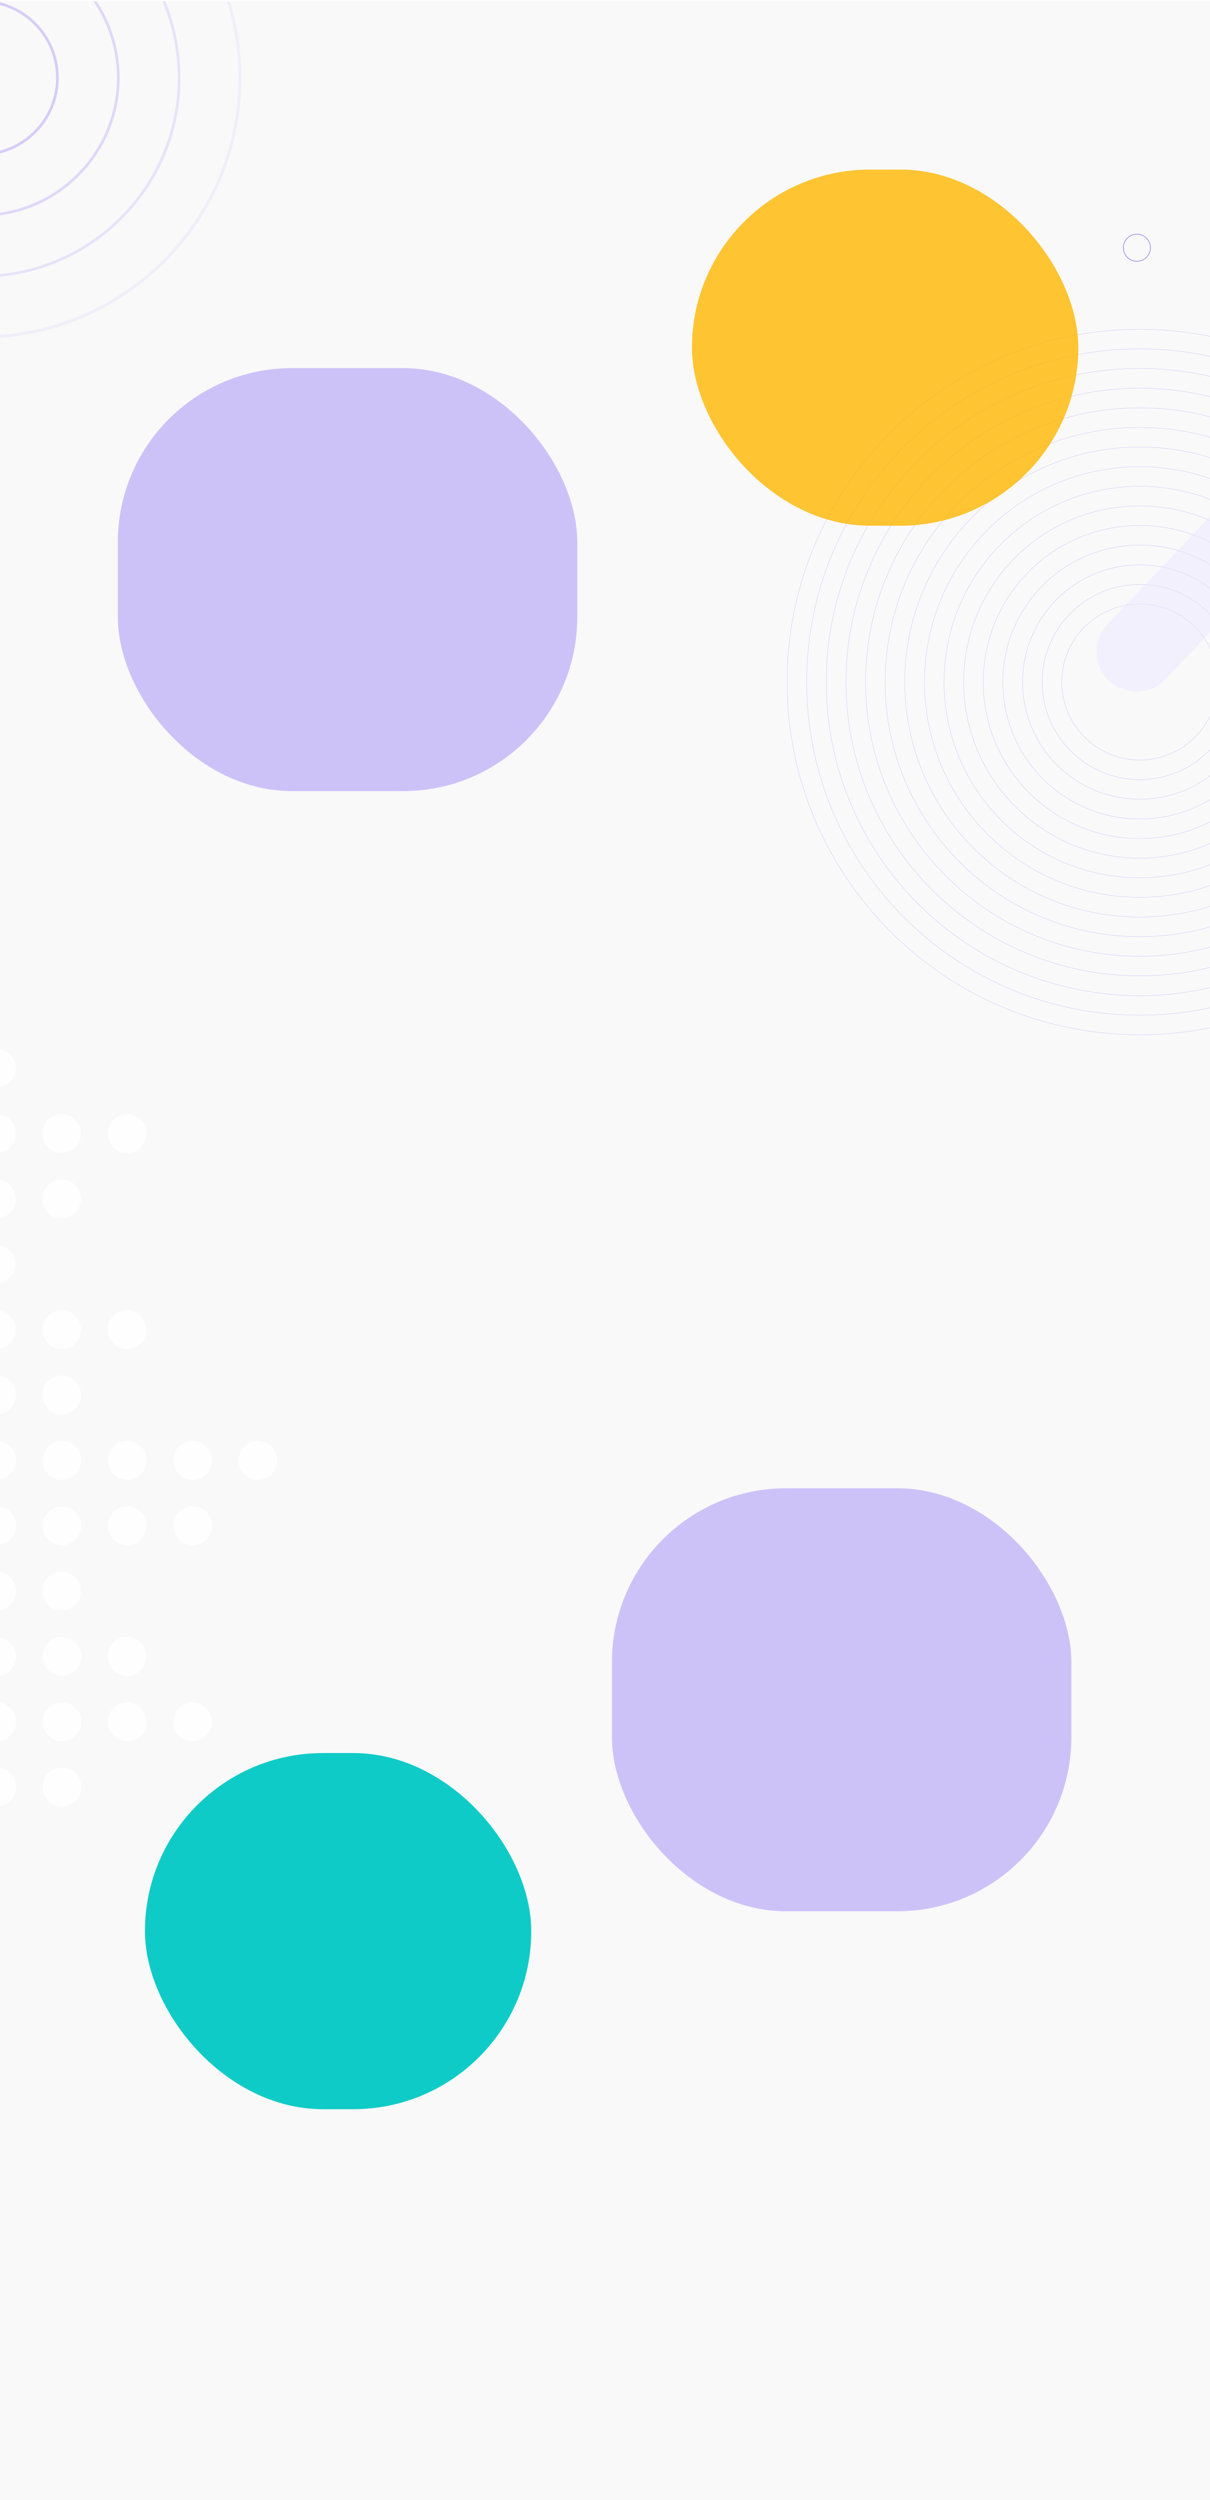
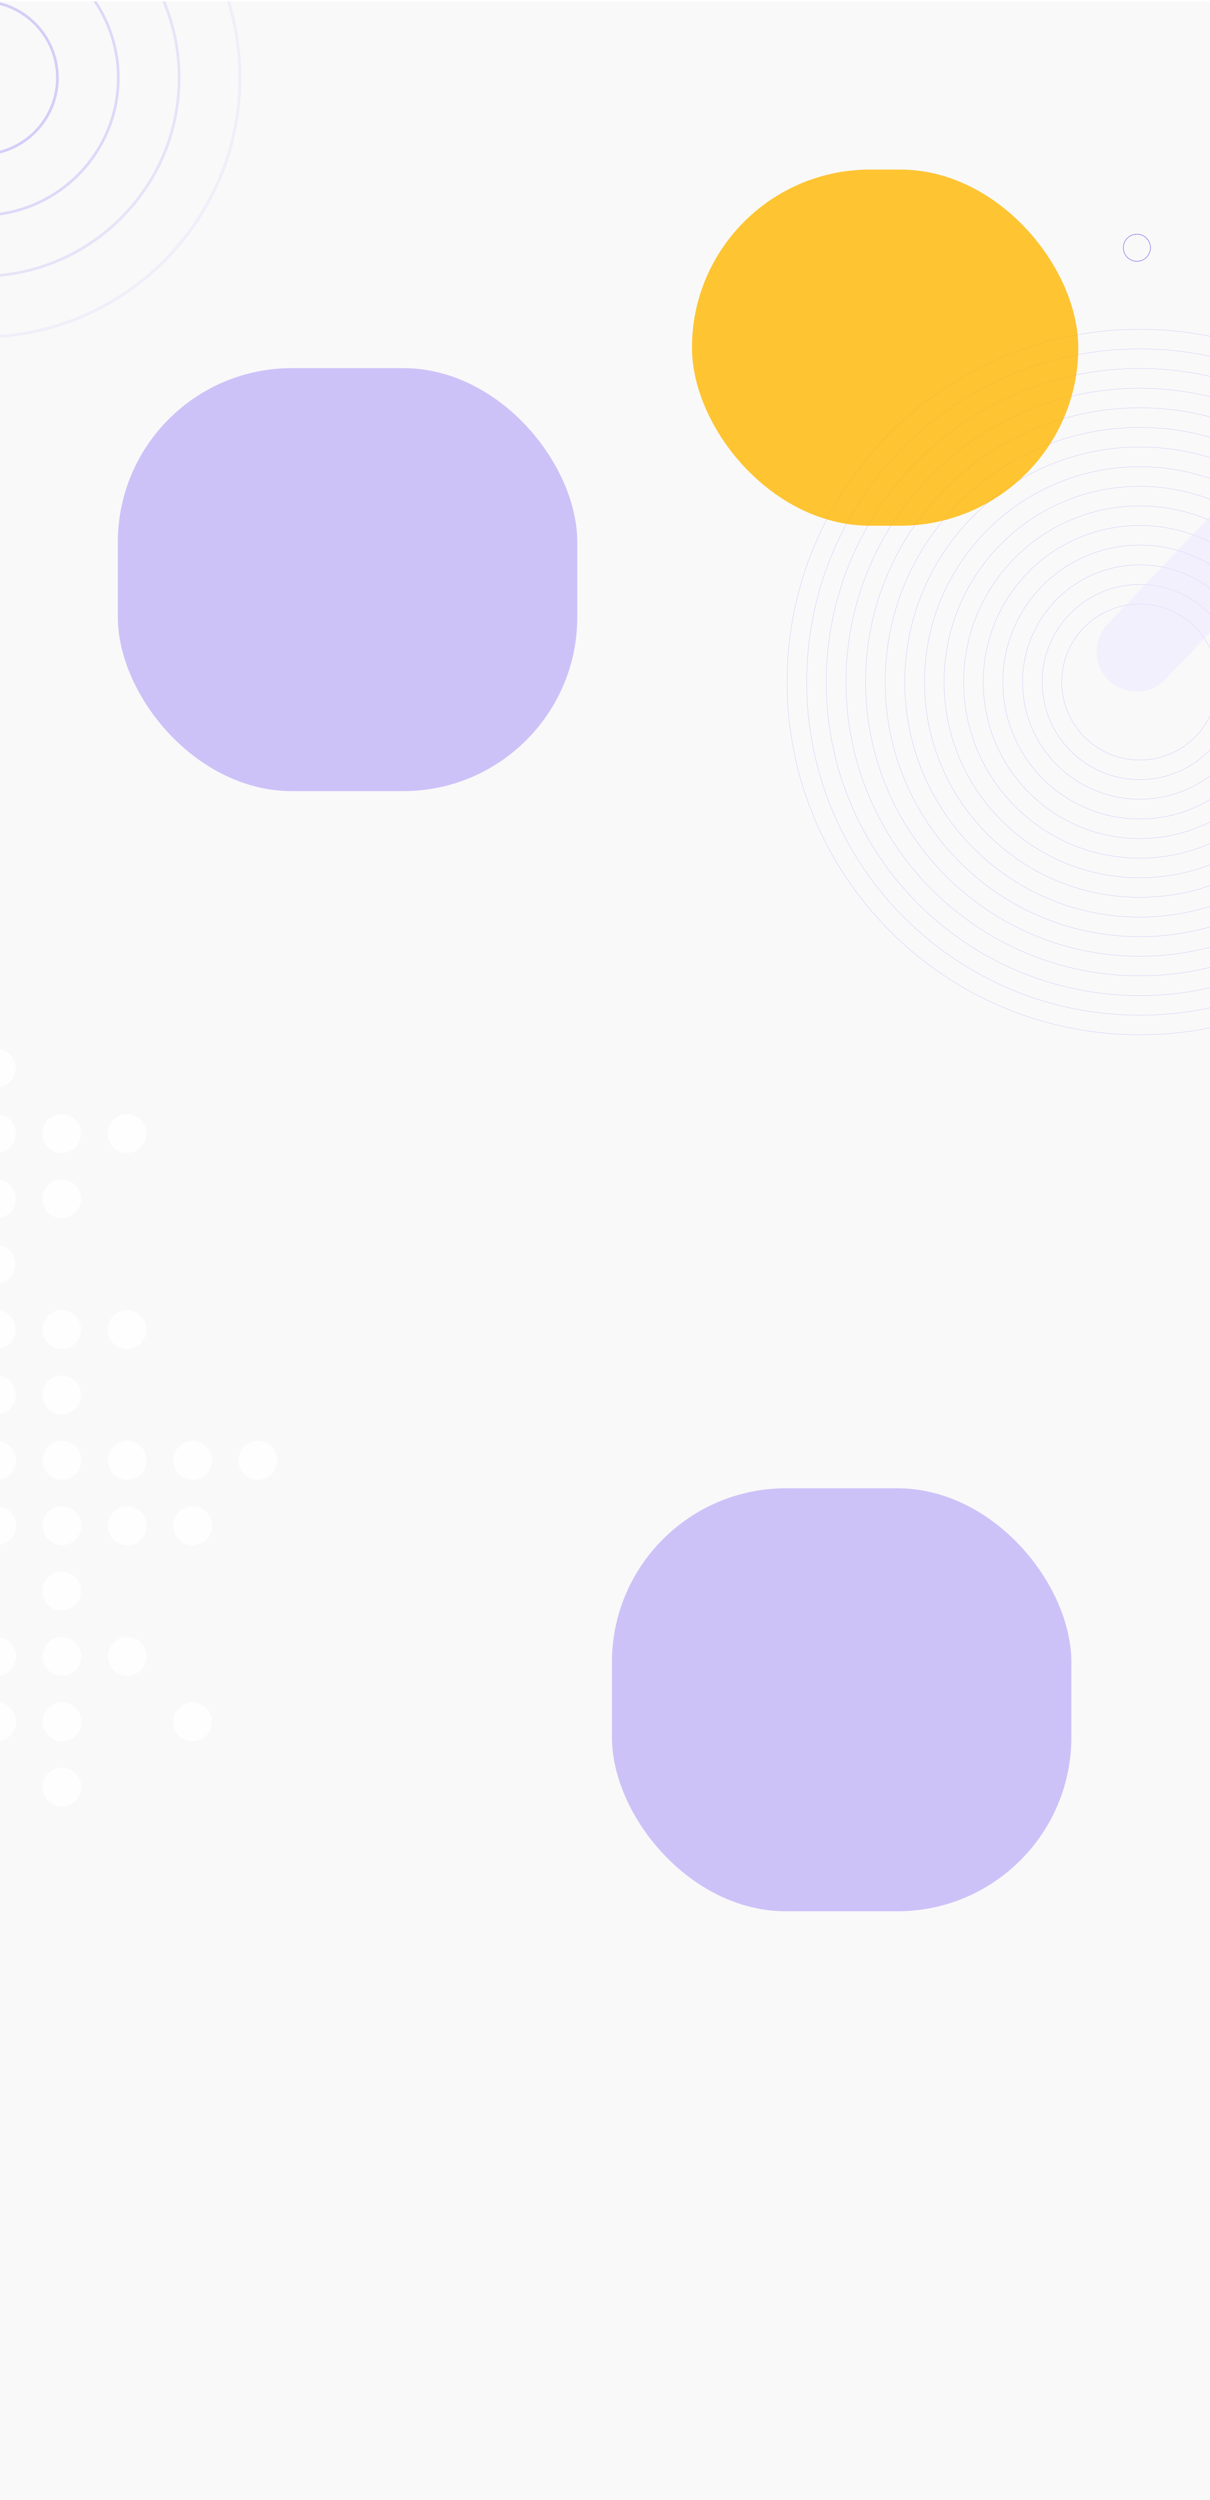
<svg xmlns="http://www.w3.org/2000/svg" width="1920" height="3966" viewBox="0 0 1920 3966" fill="none">
  <rect y="2" width="1932" height="3964" fill="#F9F9F9" />
  <g clip-path="url(#clip0_2255_6551)" filter="url(#filter0_b_2255_6551)">
    <path d="M1808.51 1205.74C1876.86 1205.74 1932.27 1150.33 1932.27 1081.98C1932.27 1013.62 1876.86 958.211 1808.51 958.211C1740.16 958.211 1684.75 1013.62 1684.75 1081.98C1684.75 1150.33 1740.16 1205.74 1808.51 1205.74Z" stroke="#CDC2F8" stroke-width="0.529" stroke-miterlimit="10" />
    <path d="M1808.51 1236.81C1894.02 1236.81 1963.35 1167.49 1963.35 1081.98C1963.35 996.461 1894.02 927.137 1808.51 927.137C1723 927.137 1653.68 996.461 1653.68 1081.98C1653.68 1167.49 1723 1236.81 1808.51 1236.81Z" stroke="#CDC2F8" stroke-width="0.529" stroke-miterlimit="10" />
    <path d="M1808.51 1267.89C1911.19 1267.89 1994.42 1184.65 1994.42 1081.98C1994.42 979.299 1911.19 896.063 1808.51 896.063C1705.84 896.063 1622.61 979.299 1622.61 1081.98C1622.61 1184.65 1705.84 1267.89 1808.51 1267.89Z" stroke="#CDC2F8" stroke-width="0.529" stroke-miterlimit="10" />
    <path d="M1808.51 1299.23C1928.49 1299.23 2025.76 1201.96 2025.76 1081.98C2025.76 961.991 1928.49 864.724 1808.51 864.724C1688.53 864.724 1591.27 961.991 1591.27 1081.98C1591.27 1201.96 1688.53 1299.23 1808.51 1299.23Z" stroke="#CDC2F8" stroke-width="0.529" stroke-miterlimit="10" />
    <path d="M1808.51 1330.3C1945.65 1330.3 2056.83 1219.12 2056.83 1081.98C2056.83 944.829 1945.65 833.65 1808.51 833.65C1671.37 833.65 1560.2 944.829 1560.2 1081.98C1560.2 1219.12 1671.37 1330.3 1808.51 1330.3Z" stroke="#CDC2F8" stroke-width="0.529" stroke-miterlimit="10" />
    <path d="M1808.51 1361.38C1962.82 1361.38 2087.9 1236.28 2087.9 1081.98C2087.9 927.668 1962.82 802.576 1808.51 802.576C1654.21 802.576 1529.12 927.668 1529.12 1081.98C1529.12 1236.28 1654.21 1361.38 1808.51 1361.38Z" stroke="#CDC2F8" stroke-width="0.529" stroke-miterlimit="10" />
    <path d="M1808.51 1392.45C1979.98 1392.45 2118.98 1253.45 2118.98 1081.98C2118.98 910.506 1979.98 771.502 1808.51 771.502C1637.05 771.502 1498.05 910.506 1498.05 1081.98C1498.05 1253.45 1637.05 1392.45 1808.51 1392.45Z" stroke="#CDC2F8" stroke-width="0.529" stroke-miterlimit="10" />
    <path d="M1808.51 1423.52C1997.14 1423.52 2150.05 1270.61 2150.05 1081.98C2150.05 893.344 1997.14 740.428 1808.51 740.428C1619.89 740.428 1466.98 893.344 1466.98 1081.98C1466.98 1270.61 1619.89 1423.52 1808.51 1423.52Z" stroke="#CDC2F8" stroke-width="0.529" stroke-miterlimit="10" />
    <path d="M1808.51 1454.86C2014.45 1454.86 2181.39 1287.92 2181.39 1081.98C2181.39 876.036 2014.45 709.088 1808.51 709.088C1602.58 709.088 1435.64 876.036 1435.64 1081.98C1435.64 1287.92 1602.58 1454.86 1808.51 1454.86Z" stroke="#CDC2F8" stroke-width="0.529" stroke-miterlimit="10" />
    <path d="M1808.51 1485.94C2031.61 1485.94 2212.46 1305.08 2212.46 1081.98C2212.46 858.874 2031.61 678.014 1808.51 678.014C1585.42 678.014 1404.56 858.874 1404.56 1081.98C1404.56 1305.08 1585.42 1485.94 1808.51 1485.94Z" stroke="#CDC2F8" stroke-width="0.529" stroke-miterlimit="10" />
    <path d="M1808.51 1517.01C2048.77 1517.01 2243.53 1322.24 2243.53 1081.98C2243.53 841.712 2048.77 646.94 1808.51 646.94C1568.26 646.94 1373.49 841.712 1373.49 1081.98C1373.49 1322.24 1568.26 1517.01 1808.51 1517.01Z" stroke="#CDC2F8" stroke-width="0.529" stroke-miterlimit="10" />
    <path d="M1808.51 1548.09C2065.93 1548.09 2274.61 1339.4 2274.61 1081.98C2274.61 824.551 2065.93 615.866 1808.51 615.866C1551.1 615.866 1342.42 824.551 1342.42 1081.98C1342.42 1339.4 1551.1 1548.09 1808.51 1548.09Z" stroke="#CDC2F8" stroke-width="0.529" stroke-miterlimit="10" />
    <path d="M1808.51 1579.43C2083.24 1579.43 2305.94 1356.71 2305.94 1081.98C2305.94 807.242 2083.24 584.527 1808.51 584.527C1533.79 584.527 1311.08 807.242 1311.08 1081.98C1311.08 1356.71 1533.79 1579.43 1808.51 1579.43Z" stroke="#CDC2F8" stroke-width="0.529" stroke-miterlimit="10" />
    <path d="M1808.51 1610.5C2100.4 1610.5 2337.02 1373.87 2337.02 1081.98C2337.02 790.081 2100.4 553.453 1808.51 553.453C1516.63 553.453 1280.01 790.081 1280.01 1081.98C1280.01 1373.87 1516.63 1610.5 1808.51 1610.5Z" stroke="#CDC2F8" stroke-width="0.529" stroke-miterlimit="10" />
    <path d="M1808.51 1641.57C2117.56 1641.57 2368.09 1391.03 2368.09 1081.98C2368.09 772.919 2117.56 522.379 1808.51 522.379C1499.47 522.379 1248.93 772.919 1248.93 1081.98C1248.93 1391.03 1499.47 1641.57 1808.51 1641.57Z" stroke="#CDC2F8" stroke-width="0.529" stroke-miterlimit="10" />
    <path opacity="0.44" d="M2230.05 678.348L1849.47 1077.53C1825.3 1103.03 1785.2 1103.82 1759.7 1079.65C1734.21 1055.48 1733.41 1015.38 1757.58 989.884L2137.89 590.703C2162.06 565.206 2202.16 564.41 2227.65 588.578C2253.15 612.747 2254.21 653.117 2230.05 678.348Z" fill="#E9E3FF" />
    <path opacity="0.72" d="M1825.5 393C1825.5 404.874 1815.87 414.5 1804 414.5C1792.13 414.5 1782.5 404.874 1782.5 393C1782.5 381.126 1792.13 371.5 1804 371.5C1815.87 371.5 1825.5 381.126 1825.5 393Z" stroke="#704EEA" />
    <g filter="url(#filter1_f_2255_6551)">
      <rect x="1098" y="269" width="613" height="565" rx="282.5" fill="#FFB600" fill-opacity="0.8" />
    </g>
  </g>
  <g opacity="0.8" clip-path="url(#clip1_2255_6551)">
    <path d="M25.489 2316.73L25.489 2316.59C25.489 2299.6 11.757 2285.82 -5.183 2285.82L-5.328 2285.82C-22.268 2285.82 -36 2299.6 -36 2316.59L-36 2316.73C-36 2333.73 -22.268 2347.5 -5.328 2347.5L-5.183 2347.5C11.757 2347.5 25.489 2333.73 25.489 2316.73Z" fill="white" />
    <path d="M129.081 2316.73L129.081 2316.59C129.081 2299.6 115.349 2285.82 98.409 2285.82L98.264 2285.82C81.324 2285.82 67.592 2299.6 67.592 2316.59L67.592 2316.73C67.592 2333.73 81.324 2347.5 98.264 2347.5L98.409 2347.5C115.349 2347.5 129.081 2333.73 129.081 2316.73Z" fill="white" />
    <path d="M232.672 2316.73L232.672 2316.59C232.672 2299.6 218.94 2285.82 202 2285.82L201.855 2285.82C184.915 2285.82 171.183 2299.6 171.183 2316.59L171.183 2316.73C171.183 2333.73 184.915 2347.5 201.855 2347.5L202 2347.5C218.94 2347.5 232.672 2333.73 232.672 2316.73Z" fill="white" />
    <path d="M336.409 2316.73L336.409 2316.59C336.409 2299.6 322.677 2285.82 305.737 2285.82L305.592 2285.82C288.652 2285.82 274.92 2299.6 274.92 2316.59L274.92 2316.73C274.92 2333.73 288.652 2347.5 305.592 2347.5L305.737 2347.5C322.677 2347.5 336.409 2333.73 336.409 2316.73Z" fill="white" />
    <path d="M25.489 2420.35L25.489 2420.21C25.489 2403.22 11.757 2389.44 -5.183 2389.44L-5.328 2389.44C-22.268 2389.44 -36 2403.22 -36 2420.21L-36 2420.35C-36 2437.34 -22.268 2451.12 -5.328 2451.12L-5.183 2451.12C11.757 2451.12 25.489 2437.34 25.489 2420.35Z" fill="white" />
    <path d="M129.081 2420.35L129.081 2420.21C129.081 2403.22 115.349 2389.44 98.409 2389.44L98.264 2389.44C81.324 2389.44 67.592 2403.22 67.592 2420.21L67.592 2420.35C67.592 2437.34 81.324 2451.12 98.264 2451.12L98.409 2451.12C115.349 2451.12 129.081 2437.34 129.081 2420.35Z" fill="white" />
    <path d="M232.672 2420.35L232.672 2420.21C232.672 2403.22 218.94 2389.44 202 2389.44L201.855 2389.44C184.915 2389.44 171.183 2403.22 171.183 2420.21L171.183 2420.35C171.183 2437.34 184.915 2451.12 201.855 2451.12L202 2451.12C218.94 2451.12 232.672 2437.34 232.672 2420.35Z" fill="white" />
    <path d="M336.409 2420.35L336.409 2420.21C336.409 2403.22 322.677 2389.44 305.737 2389.44L305.592 2389.44C288.652 2389.44 274.92 2403.22 274.92 2420.21L274.92 2420.35C274.92 2437.34 288.652 2451.12 305.592 2451.12L305.737 2451.12C322.677 2451.12 336.409 2437.34 336.409 2420.35Z" fill="white" />
-     <path d="M25.489 2524.11L25.489 2523.97C25.489 2506.98 11.757 2493.2 -5.183 2493.2L-5.328 2493.2C-22.268 2493.2 -36 2506.98 -36 2523.97L-36 2524.11C-36 2541.11 -22.268 2554.88 -5.328 2554.88L-5.183 2554.88C11.757 2554.88 25.489 2541.11 25.489 2524.11Z" fill="white" />
    <path d="M128.502 2524.12L128.502 2523.97C128.502 2506.98 114.769 2493.2 97.829 2493.2L97.685 2493.2C80.745 2493.2 67.012 2506.98 67.012 2523.97L67.012 2524.12C67.012 2541.11 80.745 2554.88 97.685 2554.88L97.829 2554.88C114.769 2554.88 128.502 2541.11 128.502 2524.12Z" fill="white" />
    <path d="M25.489 2627.73L25.489 2627.59C25.489 2610.6 11.757 2596.82 -5.183 2596.82L-5.328 2596.82C-22.268 2596.82 -36 2610.6 -36 2627.59L-36 2627.73C-36 2644.72 -22.268 2658.5 -5.328 2658.5L-5.183 2658.5C11.757 2658.5 25.489 2644.72 25.489 2627.73Z" fill="white" />
    <path d="M129.081 2627.73L129.081 2627.59C129.081 2610.6 115.349 2596.82 98.409 2596.82L98.264 2596.82C81.324 2596.82 67.592 2610.6 67.592 2627.59L67.592 2627.73C67.592 2644.72 81.324 2658.5 98.264 2658.5L98.409 2658.5C115.349 2658.5 129.081 2644.72 129.081 2627.73Z" fill="white" />
    <path d="M232.672 2627.73L232.672 2627.59C232.672 2610.6 218.94 2596.82 202 2596.82L201.855 2596.82C184.915 2596.82 171.183 2610.6 171.183 2627.59L171.183 2627.73C171.183 2644.72 184.915 2658.5 201.855 2658.5L202 2658.5C218.94 2658.5 232.672 2644.72 232.672 2627.73Z" fill="white" />
    <path d="M440 2316.73L440 2316.59C440 2299.6 426.268 2285.82 409.328 2285.82L409.183 2285.82C392.243 2285.82 378.511 2299.6 378.511 2316.59L378.511 2316.73C378.511 2333.73 392.243 2347.5 409.183 2347.5L409.328 2347.5C426.268 2347.5 440 2333.73 440 2316.73Z" fill="white" />
    <path d="M25.489 2731.5L25.489 2731.35C25.489 2714.36 11.757 2700.58 -5.183 2700.58L-5.328 2700.58C-22.268 2700.58 -36 2714.36 -36 2731.35L-36 2731.5C-36 2748.49 -22.268 2762.26 -5.328 2762.26L-5.183 2762.26C11.757 2762.26 25.489 2748.49 25.489 2731.5Z" fill="white" />
    <path d="M129.081 2731.5L129.081 2731.35C129.081 2714.36 115.349 2700.58 98.409 2700.58L98.264 2700.58C81.324 2700.58 67.592 2714.36 67.592 2731.35L67.592 2731.5C67.592 2748.49 81.324 2762.26 98.264 2762.26L98.409 2762.26C115.349 2762.26 129.081 2748.49 129.081 2731.5Z" fill="white" />
-     <path d="M232.672 2731.5L232.672 2731.35C232.672 2714.36 218.94 2700.58 202 2700.58L201.855 2700.58C184.915 2700.58 171.183 2714.36 171.183 2731.35L171.183 2731.5C171.183 2748.49 184.915 2762.26 201.855 2762.26L202 2762.26C218.94 2762.26 232.672 2748.49 232.672 2731.5Z" fill="white" />
    <path d="M336.409 2731.5L336.409 2731.35C336.409 2714.36 322.677 2700.58 305.737 2700.58L305.592 2700.58C288.652 2700.58 274.92 2714.36 274.92 2731.35L274.92 2731.5C274.92 2748.49 288.652 2762.26 305.592 2762.26L305.737 2762.26C322.677 2762.26 336.409 2748.49 336.409 2731.5Z" fill="white" />
-     <path d="M25.489 2835.11L25.489 2834.97C25.489 2817.98 11.757 2804.2 -5.183 2804.2L-5.328 2804.2C-22.268 2804.2 -36 2817.98 -36 2834.97L-36 2835.11C-36 2852.1 -22.268 2865.88 -5.328 2865.88L-5.183 2865.88C11.757 2865.88 25.489 2852.1 25.489 2835.11Z" fill="white" />
    <path d="M129.081 2835.11L129.081 2834.97C129.081 2817.98 115.349 2804.2 98.409 2804.2L98.264 2804.2C81.324 2804.2 67.592 2817.98 67.592 2834.97L67.592 2835.11C67.592 2852.1 81.324 2865.88 98.264 2865.88L98.409 2865.88C115.349 2865.88 129.081 2852.1 129.081 2835.11Z" fill="white" />
    <path d="M25.025 2212.85L25.025 2212.99C25.025 2229.98 11.293 2243.76 -5.647 2243.76L-5.792 2243.76C-22.732 2243.76 -36.464 2229.98 -36.464 2212.99L-36.464 2212.85C-36.464 2195.86 -22.732 2182.08 -5.792 2182.08L-5.647 2182.08C11.293 2182.08 25.025 2195.86 25.025 2212.85Z" fill="white" />
    <path d="M128.616 2212.85L128.616 2212.99C128.616 2229.98 114.884 2243.76 97.944 2243.76L97.799 2243.76C80.859 2243.76 67.127 2229.98 67.127 2212.99L67.127 2212.85C67.127 2195.86 80.859 2182.08 97.799 2182.08L97.944 2182.08C114.884 2182.08 128.616 2195.86 128.616 2212.85Z" fill="white" />
    <path d="M25.025 2109.23L25.025 2109.37C25.025 2126.37 11.293 2140.14 -5.647 2140.14L-5.792 2140.14C-22.732 2140.14 -36.464 2126.37 -36.464 2109.37L-36.464 2109.23C-36.464 2092.24 -22.732 2078.46 -5.792 2078.46L-5.647 2078.46C11.293 2078.46 25.025 2092.24 25.025 2109.23Z" fill="white" />
    <path d="M128.616 2109.23L128.616 2109.37C128.616 2126.37 114.884 2140.14 97.944 2140.14L97.799 2140.14C80.859 2140.14 67.127 2126.37 67.127 2109.37L67.127 2109.23C67.127 2092.24 80.859 2078.46 97.799 2078.46L97.944 2078.46C114.884 2078.46 128.616 2092.24 128.616 2109.23Z" fill="white" />
    <path d="M232.353 2109.23L232.353 2109.37C232.353 2126.37 218.621 2140.14 201.681 2140.14L201.536 2140.14C184.596 2140.14 170.864 2126.37 170.864 2109.37L170.864 2109.23C170.864 2092.24 184.596 2078.46 201.536 2078.46L201.681 2078.46C218.621 2078.46 232.353 2092.24 232.353 2109.23Z" fill="white" />
    <path d="M24.446 2005.47L24.446 2005.61C24.446 2022.6 10.713 2036.38 -6.226 2036.38L-6.371 2036.38C-23.311 2036.38 -37.043 2022.6 -37.043 2005.61L-37.043 2005.47C-37.043 1988.47 -23.311 1974.7 -6.371 1974.7L-6.226 1974.7C10.713 1974.7 24.446 1988.47 24.446 2005.47Z" fill="white" />
    <path d="M25.025 1901.85L25.025 1901.99C25.025 1918.99 11.293 1932.76 -5.647 1932.76L-5.792 1932.76C-22.732 1932.76 -36.464 1918.99 -36.464 1901.99L-36.464 1901.85C-36.464 1884.86 -22.732 1871.08 -5.792 1871.08L-5.647 1871.08C11.293 1871.08 25.025 1884.86 25.025 1901.85Z" fill="white" />
    <path d="M128.616 1901.85L128.616 1901.99C128.616 1918.99 114.884 1932.76 97.944 1932.76L97.799 1932.76C80.859 1932.76 67.127 1918.99 67.127 1901.99L67.127 1901.85C67.127 1884.86 80.859 1871.08 97.799 1871.08L97.944 1871.08C114.884 1871.08 128.616 1884.86 128.616 1901.85Z" fill="white" />
    <path d="M25.025 1798.09L25.025 1798.23C25.025 1815.22 11.293 1829 -5.647 1829L-5.792 1829C-22.732 1829 -36.464 1815.22 -36.464 1798.23L-36.464 1798.09C-36.464 1781.09 -22.732 1767.32 -5.792 1767.32L-5.647 1767.32C11.293 1767.32 25.025 1781.09 25.025 1798.09Z" fill="white" />
    <path d="M128.616 1798.09L128.616 1798.23C128.616 1815.22 114.884 1829 97.944 1829L97.799 1829C80.859 1829 67.127 1815.22 67.127 1798.23L67.127 1798.09C67.127 1781.09 80.859 1767.32 97.799 1767.32L97.944 1767.32C114.884 1767.32 128.616 1781.09 128.616 1798.09Z" fill="white" />
    <path d="M232.353 1798.09L232.353 1798.23C232.353 1815.22 218.621 1829 201.681 1829L201.536 1829C184.596 1829 170.864 1815.22 170.864 1798.23L170.864 1798.09C170.864 1781.09 184.596 1767.32 201.536 1767.32L201.681 1767.32C218.621 1767.32 232.353 1781.09 232.353 1798.09Z" fill="white" />
    <path d="M25.025 1694.47L25.025 1694.61C25.025 1711.61 11.293 1725.38 -5.647 1725.38L-5.792 1725.38C-22.732 1725.38 -36.464 1711.61 -36.464 1694.61L-36.464 1694.47C-36.464 1677.48 -22.732 1663.7 -5.792 1663.7L-5.647 1663.7C11.293 1663.7 25.025 1677.48 25.025 1694.47Z" fill="white" />
  </g>
  <g clip-path="url(#clip2_2255_6551)">
    <path opacity="0.72" d="M-283.119 -68.995L-13.017 -339.094C30.857 -382.969 102.153 -382.969 146.027 -339.094C189.902 -295.22 189.902 -223.925 146.027 -180.051L-123.878 90.049C-167.753 133.923 -239.048 133.923 -282.923 90.049C-326.993 46.175 -326.993 -25.12 -283.119 -68.995Z" fill="white" />
    <g opacity="0.2">
      <path d="M-30.523 536.948C-140.993 536.948 -244.803 493.858 -322.954 415.903C-400.909 337.752 -444 233.943 -444 123.474C-444 13.005 -400.909 -90.804 -322.954 -168.955C-244.803 -246.909 -140.993 -290 -30.523 -290C79.946 -290 183.756 -246.909 261.907 -168.955C340.058 -90.804 382.953 13.005 382.953 123.474C382.953 233.943 339.862 337.752 261.907 415.903C183.756 493.858 79.946 536.948 -30.523 536.948ZM-30.523 -285.495C-256.163 -285.495 -439.495 -101.968 -439.495 123.474C-439.495 348.916 -255.967 532.443 -30.523 532.443C195.116 532.443 378.448 348.916 378.448 123.474C378.448 -101.968 195.116 -285.495 -30.523 -285.495Z" fill="#CDC2F8" />
    </g>
    <g opacity="0.4">
      <path d="M-30.523 440.387C-115.138 440.387 -194.856 407.481 -254.596 347.546C-314.532 287.611 -347.437 208.089 -347.437 123.475C-347.437 38.86 -314.532 -40.858 -254.596 -100.597C-194.661 -160.532 -115.138 -193.438 -30.523 -193.438C54.091 -193.438 133.81 -160.532 193.549 -100.597C253.485 -40.662 286.39 38.86 286.39 123.475C286.39 208.089 253.485 287.806 193.549 347.546C133.81 407.481 54.091 440.387 -30.523 440.387ZM-30.523 -189.128C-202.887 -189.128 -343.128 -48.888 -343.128 123.475C-343.128 295.837 -202.887 436.077 -30.523 436.077C141.84 436.077 282.081 295.837 282.081 123.475C282.081 -48.888 141.84 -189.128 -30.523 -189.128Z" fill="#CDC2F8" />
    </g>
    <g opacity="0.6">
      <path d="M-30.523 343.824C-151.961 343.824 -250.875 244.912 -250.875 123.474C-250.875 2.037 -151.961 -96.876 -30.523 -96.876C90.915 -96.876 189.828 2.037 189.828 123.474C189.828 244.912 91.11 343.824 -30.523 343.824ZM-30.523 -92.567C-149.611 -92.567 -246.565 4.387 -246.565 123.474C-246.565 242.561 -149.611 339.515 -30.523 339.515C88.564 339.515 185.519 242.561 185.519 123.474C185.519 4.387 88.564 -92.567 -30.523 -92.567Z" fill="#CDC2F8" />
    </g>
    <g opacity="0.8">
      <path d="M-30.523 247.262C-98.881 247.262 -154.312 191.636 -154.312 123.474C-154.312 55.313 -98.685 -0.313 -30.523 -0.313C37.834 -0.313 93.265 55.313 93.265 123.474C93.265 191.636 37.834 247.262 -30.523 247.262ZM-30.523 3.996C-96.335 3.996 -150.003 57.663 -150.003 123.474C-150.003 189.285 -96.335 242.953 -30.523 242.953C35.288 242.953 88.956 189.285 88.956 123.474C88.956 57.663 35.484 3.996 -30.523 3.996Z" fill="#CDC2F8" />
    </g>
    <g filter="url(#filter2_f_2255_6551)">
      <rect x="187" y="584" width="729" height="671" rx="276" fill="#CDC2F8" />
    </g>
  </g>
  <g filter="url(#filter3_f_2255_6551)">
    <rect x="971" y="2361" width="729" height="671" rx="276" fill="#CDC2F8" />
  </g>
  <g filter="url(#filter4_f_2255_6551)">
-     <rect x="230" y="2781" width="613" height="565" rx="282.5" fill="#0FCBC8" />
-   </g>
+     </g>
  <defs>
    <filter id="filter0_b_2255_6551" x="570" y="-4" width="1354" height="2087" filterUnits="userSpaceOnUse" color-interpolation-filters="sRGB">
      <feFlood flood-opacity="0" result="BackgroundImageFix" />
      <feGaussianBlur in="BackgroundImageFix" stdDeviation="2" />
      <feComposite in2="SourceAlpha" operator="in" result="effect1_backgroundBlur_2255_6551" />
      <feBlend mode="normal" in="SourceGraphic" in2="effect1_backgroundBlur_2255_6551" result="shape" />
    </filter>
    <filter id="filter1_f_2255_6551" x="598" y="-231" width="1613" height="1565" filterUnits="userSpaceOnUse" color-interpolation-filters="sRGB">
      <feFlood flood-opacity="0" result="BackgroundImageFix" />
      <feBlend mode="normal" in="SourceGraphic" in2="BackgroundImageFix" result="shape" />
      <feGaussianBlur stdDeviation="250" result="effect1_foregroundBlur_2255_6551" />
    </filter>
    <filter id="filter2_f_2255_6551" x="-313" y="84" width="1729" height="1671" filterUnits="userSpaceOnUse" color-interpolation-filters="sRGB">
      <feFlood flood-opacity="0" result="BackgroundImageFix" />
      <feBlend mode="normal" in="SourceGraphic" in2="BackgroundImageFix" result="shape" />
      <feGaussianBlur stdDeviation="250" result="effect1_foregroundBlur_2255_6551" />
    </filter>
    <filter id="filter3_f_2255_6551" x="471" y="1861" width="1729" height="1671" filterUnits="userSpaceOnUse" color-interpolation-filters="sRGB">
      <feFlood flood-opacity="0" result="BackgroundImageFix" />
      <feBlend mode="normal" in="SourceGraphic" in2="BackgroundImageFix" result="shape" />
      <feGaussianBlur stdDeviation="250" result="effect1_foregroundBlur_2255_6551" />
    </filter>
    <filter id="filter4_f_2255_6551" x="-270" y="2281" width="1613" height="1565" filterUnits="userSpaceOnUse" color-interpolation-filters="sRGB">
      <feFlood flood-opacity="0" result="BackgroundImageFix" />
      <feBlend mode="normal" in="SourceGraphic" in2="BackgroundImageFix" result="shape" />
      <feGaussianBlur stdDeviation="250" result="effect1_foregroundBlur_2255_6551" />
    </filter>
    <clipPath id="clip0_2255_6551">
      <rect width="1346" height="2079" fill="white" transform="translate(574)" />
    </clipPath>
    <clipPath id="clip1_2255_6551">
      <rect width="1281.88" height="476" fill="white" transform="translate(440 1584) rotate(90)" />
    </clipPath>
    <clipPath id="clip2_2255_6551">
      <rect width="1644" height="1834" fill="white" transform="translate(0 2)" />
    </clipPath>
  </defs>
</svg>